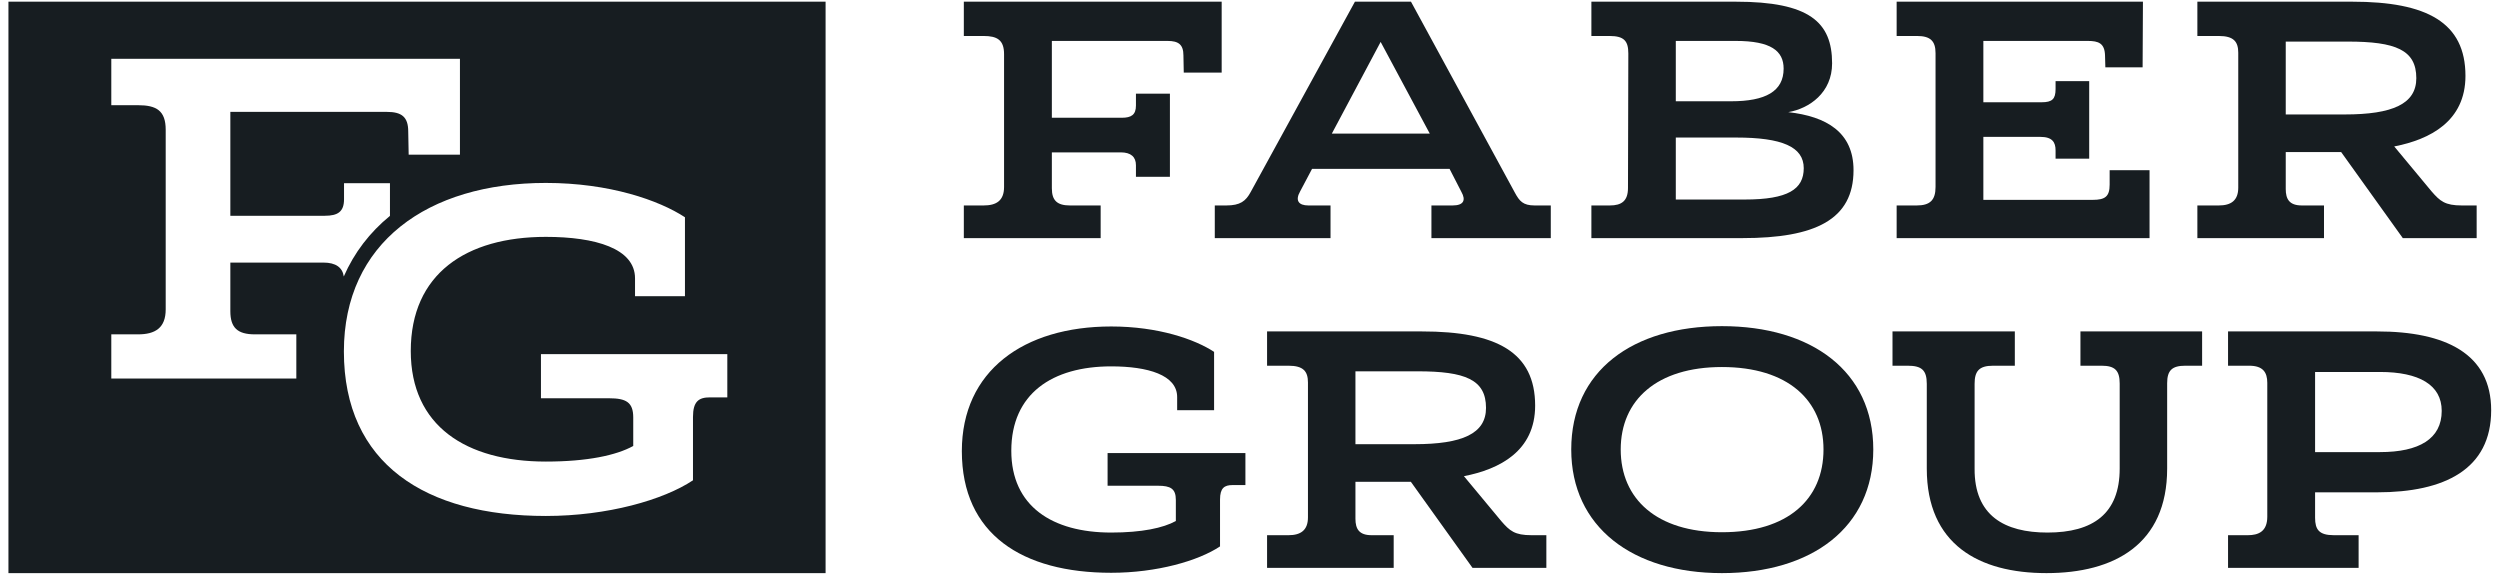
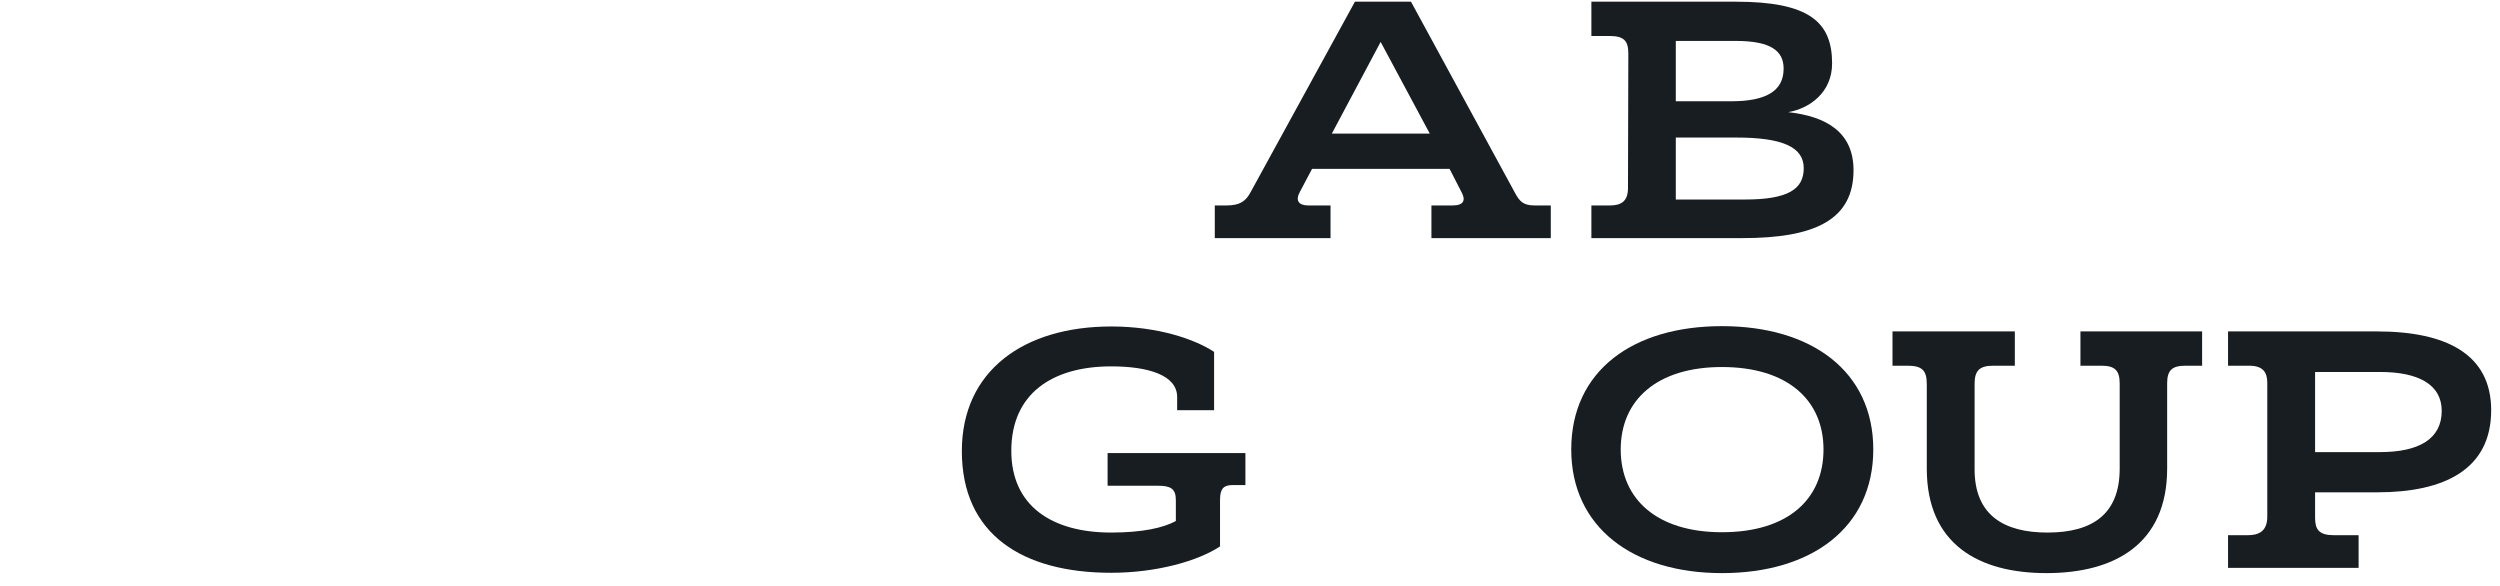
<svg xmlns="http://www.w3.org/2000/svg" width="175" height="41" viewBox="0 0 175 41" fill="none">
  <path d="M155.963 39.749V37.464H157.348C158.086 37.464 158.71 37.21 158.71 36.171V26.8C158.71 26.061 158.41 25.6 157.44 25.6H155.963V23.2H166.396C171.197 23.2 174.382 24.769 174.382 28.716C174.382 32.847 171.127 34.463 166.396 34.463H162.056V36.24C162.056 37.071 162.333 37.464 163.372 37.464H165.103V39.749H155.963ZM162.056 31.647H166.603C169.327 31.647 170.92 30.724 170.92 28.762C170.92 26.939 169.327 26.038 166.603 26.038H162.056V31.647Z" fill="#171D21" />
  <path d="M143.254 40.118C138.522 40.118 134.875 38.11 134.875 32.801V26.869C134.875 25.9 134.506 25.6 133.536 25.6H132.475V23.2H141.038V25.6H139.514C138.522 25.6 138.222 25.992 138.222 26.869V32.801C138.199 36.102 140.322 37.279 143.323 37.279C146.508 37.279 148.378 35.963 148.378 32.801V26.846C148.378 25.923 148.031 25.6 147.108 25.6H145.631V23.2H154.148V25.6H152.971C152.048 25.6 151.701 25.923 151.701 26.823V32.801C151.701 38.11 147.985 40.118 143.254 40.118Z" fill="#171D21" />
  <path d="M120.535 40.118C114.28 40.118 109.987 36.887 109.987 31.463C109.987 25.969 114.28 22.83 120.535 22.83C126.814 22.83 131.13 25.992 131.13 31.463C131.13 36.91 126.837 40.118 120.535 40.118ZM120.535 37.256C125.152 37.256 127.645 34.948 127.645 31.463C127.645 28.024 125.152 25.692 120.535 25.692C115.988 25.692 113.45 28 113.45 31.463C113.45 34.925 115.965 37.256 120.535 37.256Z" fill="#171D21" />
-   <path d="M88.695 39.749V37.464H90.196C91.05 37.464 91.557 37.117 91.557 36.217V26.777C91.557 25.992 91.234 25.6 90.196 25.6H88.695V23.2H99.543C104.76 23.2 107.46 24.654 107.46 28.393C107.46 31.578 104.968 32.847 102.475 33.332L105.083 36.471C105.683 37.164 106.029 37.464 107.207 37.464H108.245V39.749H103.075L98.759 33.724H97.582H94.881V36.31C94.881 37.025 95.135 37.464 96.012 37.464H97.558V39.749H88.695ZM94.881 31.093H99.013C102.359 31.093 104.021 30.355 104.021 28.554C104.021 26.569 102.567 25.992 99.22 25.992H94.881V31.093Z" fill="#171D21" />
  <path d="M77.785 40.095C71.553 40.095 67.329 37.395 67.329 31.578C67.329 25.969 71.645 22.853 77.785 22.853C81.086 22.853 83.648 23.753 84.986 24.631V28.716H82.401V27.793C82.401 26.246 80.347 25.646 77.785 25.646C73.653 25.646 70.791 27.562 70.791 31.555C70.791 35.433 73.653 37.279 77.785 37.279C79.931 37.279 81.432 36.956 82.309 36.471V34.994C82.309 34.209 81.94 34.002 81.062 34.002H77.531V31.716H87.179V33.955H86.279C85.702 33.955 85.402 34.163 85.402 34.971V38.248C83.878 39.264 80.97 40.095 77.785 40.095Z" fill="#171D21" />
-   <path d="M153.816 16.668V14.382H155.317C156.171 14.382 156.678 14.036 156.678 13.136V3.696C156.678 2.911 156.355 2.519 155.317 2.519H153.816V0.118H164.665C169.881 0.118 172.582 1.572 172.582 5.311C172.582 8.497 170.089 9.766 167.596 10.251L170.204 13.39C170.804 14.082 171.15 14.382 172.328 14.382H173.366V16.668H168.196L163.88 10.643H162.703H160.002V13.228C160.002 13.944 160.256 14.382 161.133 14.382H162.68V16.668H153.816ZM160.002 8.012H164.134C167.481 8.012 169.142 7.273 169.142 5.473C169.142 3.488 167.688 2.911 164.341 2.911H160.002V8.012Z" fill="#171D21" />
-   <path d="M132.765 16.668V14.382H134.173C135.096 14.382 135.488 14.013 135.488 13.09V3.719C135.488 2.865 135.119 2.519 134.196 2.519H132.765V0.118H150.006L149.983 4.711H147.375L147.352 3.88C147.329 3.026 146.89 2.865 146.152 2.865H138.835V7.158H142.92C143.659 7.158 143.89 6.927 143.89 6.235V5.681H146.244V11.105H143.89V10.528C143.89 9.951 143.659 9.582 142.828 9.582H138.835V13.99H146.498C147.352 13.99 147.675 13.759 147.675 12.928V11.913H150.468V16.668H132.765Z" fill="#171D21" />
  <path d="M111.397 16.668V14.382H112.69C113.521 14.382 113.959 14.059 113.959 13.159L113.983 3.742C113.983 2.865 113.683 2.519 112.667 2.519H111.397V0.118H121.507C126.654 0.118 128.247 1.549 128.247 4.434C128.247 6.489 126.654 7.597 125.177 7.85C127.854 8.15 129.747 9.258 129.747 11.913C129.747 15.375 127.07 16.668 121.969 16.668H111.397ZM117.306 7.089H121.184C123.584 7.089 124.854 6.396 124.854 4.804C124.854 3.557 123.954 2.865 121.507 2.865H117.306V7.089ZM117.306 13.967H122.13C125.154 13.967 126.262 13.251 126.262 11.774C126.262 10.274 124.738 9.628 121.53 9.628H117.306V13.967Z" fill="#171D21" />
  <path d="M85.035 16.668V14.382H85.843C86.812 14.382 87.205 14.082 87.551 13.436L94.845 0.118H98.769L106.039 13.482C106.362 14.082 106.616 14.382 107.424 14.382H108.555V16.668H100.2V14.382H101.677C102.462 14.382 102.623 14.013 102.3 13.436L101.469 11.82H91.844L91.013 13.39C90.644 14.036 90.898 14.382 91.59 14.382H93.137V16.668H85.035ZM93.229 9.351H100.084L96.645 2.934L93.229 9.351Z" fill="#171D21" />
-   <path d="M67.468 16.668V14.382H68.853C69.73 14.382 70.284 14.059 70.284 13.09V3.788C70.284 2.796 69.799 2.519 68.853 2.519H67.468V0.118H85.517V5.081H82.863L82.84 3.88C82.84 3.119 82.494 2.865 81.732 2.865H73.63V8.243H78.524C79.193 8.243 79.516 8.035 79.516 7.389V6.558H81.894V12.374H79.516V11.566C79.516 10.989 79.17 10.666 78.454 10.666H73.63V13.182C73.63 14.036 74 14.382 74.9 14.382H77.046V16.668H67.468Z" fill="#171D21" />
-   <path d="M57.791 40.118H0.591V0.118H57.791V40.118ZM38.21 12.805C29.909 12.805 24.072 17.018 24.072 24.602C24.072 32.466 29.784 36.118 38.21 36.118C42.517 36.118 46.449 34.994 48.509 33.621V29.189C48.509 28.097 48.915 27.816 49.695 27.816H50.912V24.789H37.867V27.879H42.642C43.828 27.879 44.327 28.16 44.327 29.221V31.218C43.141 31.873 41.112 32.31 38.21 32.31C32.624 32.31 28.754 29.813 28.754 24.57C28.754 19.172 32.624 16.581 38.21 16.581C41.674 16.581 44.452 17.392 44.452 19.483V20.732H47.947V15.208C46.137 14.022 42.673 12.805 38.21 12.805ZM7.791 4.118V7.364H9.664C10.943 7.364 11.598 7.739 11.599 9.08V21.658C11.598 22.968 10.85 23.405 9.664 23.405H7.791V26.495H20.743V23.405H17.841C16.624 23.405 16.124 22.937 16.124 21.782V18.381H22.646C23.508 18.381 23.974 18.727 24.065 19.354C24.794 17.684 25.89 16.26 27.297 15.112V12.825H24.082V13.949C24.082 14.823 23.645 15.104 22.74 15.104H16.124V7.832H27.078C28.108 7.832 28.576 8.175 28.576 9.205L28.607 10.828H32.196V4.118H7.791Z" fill="#171D21" />
</svg>